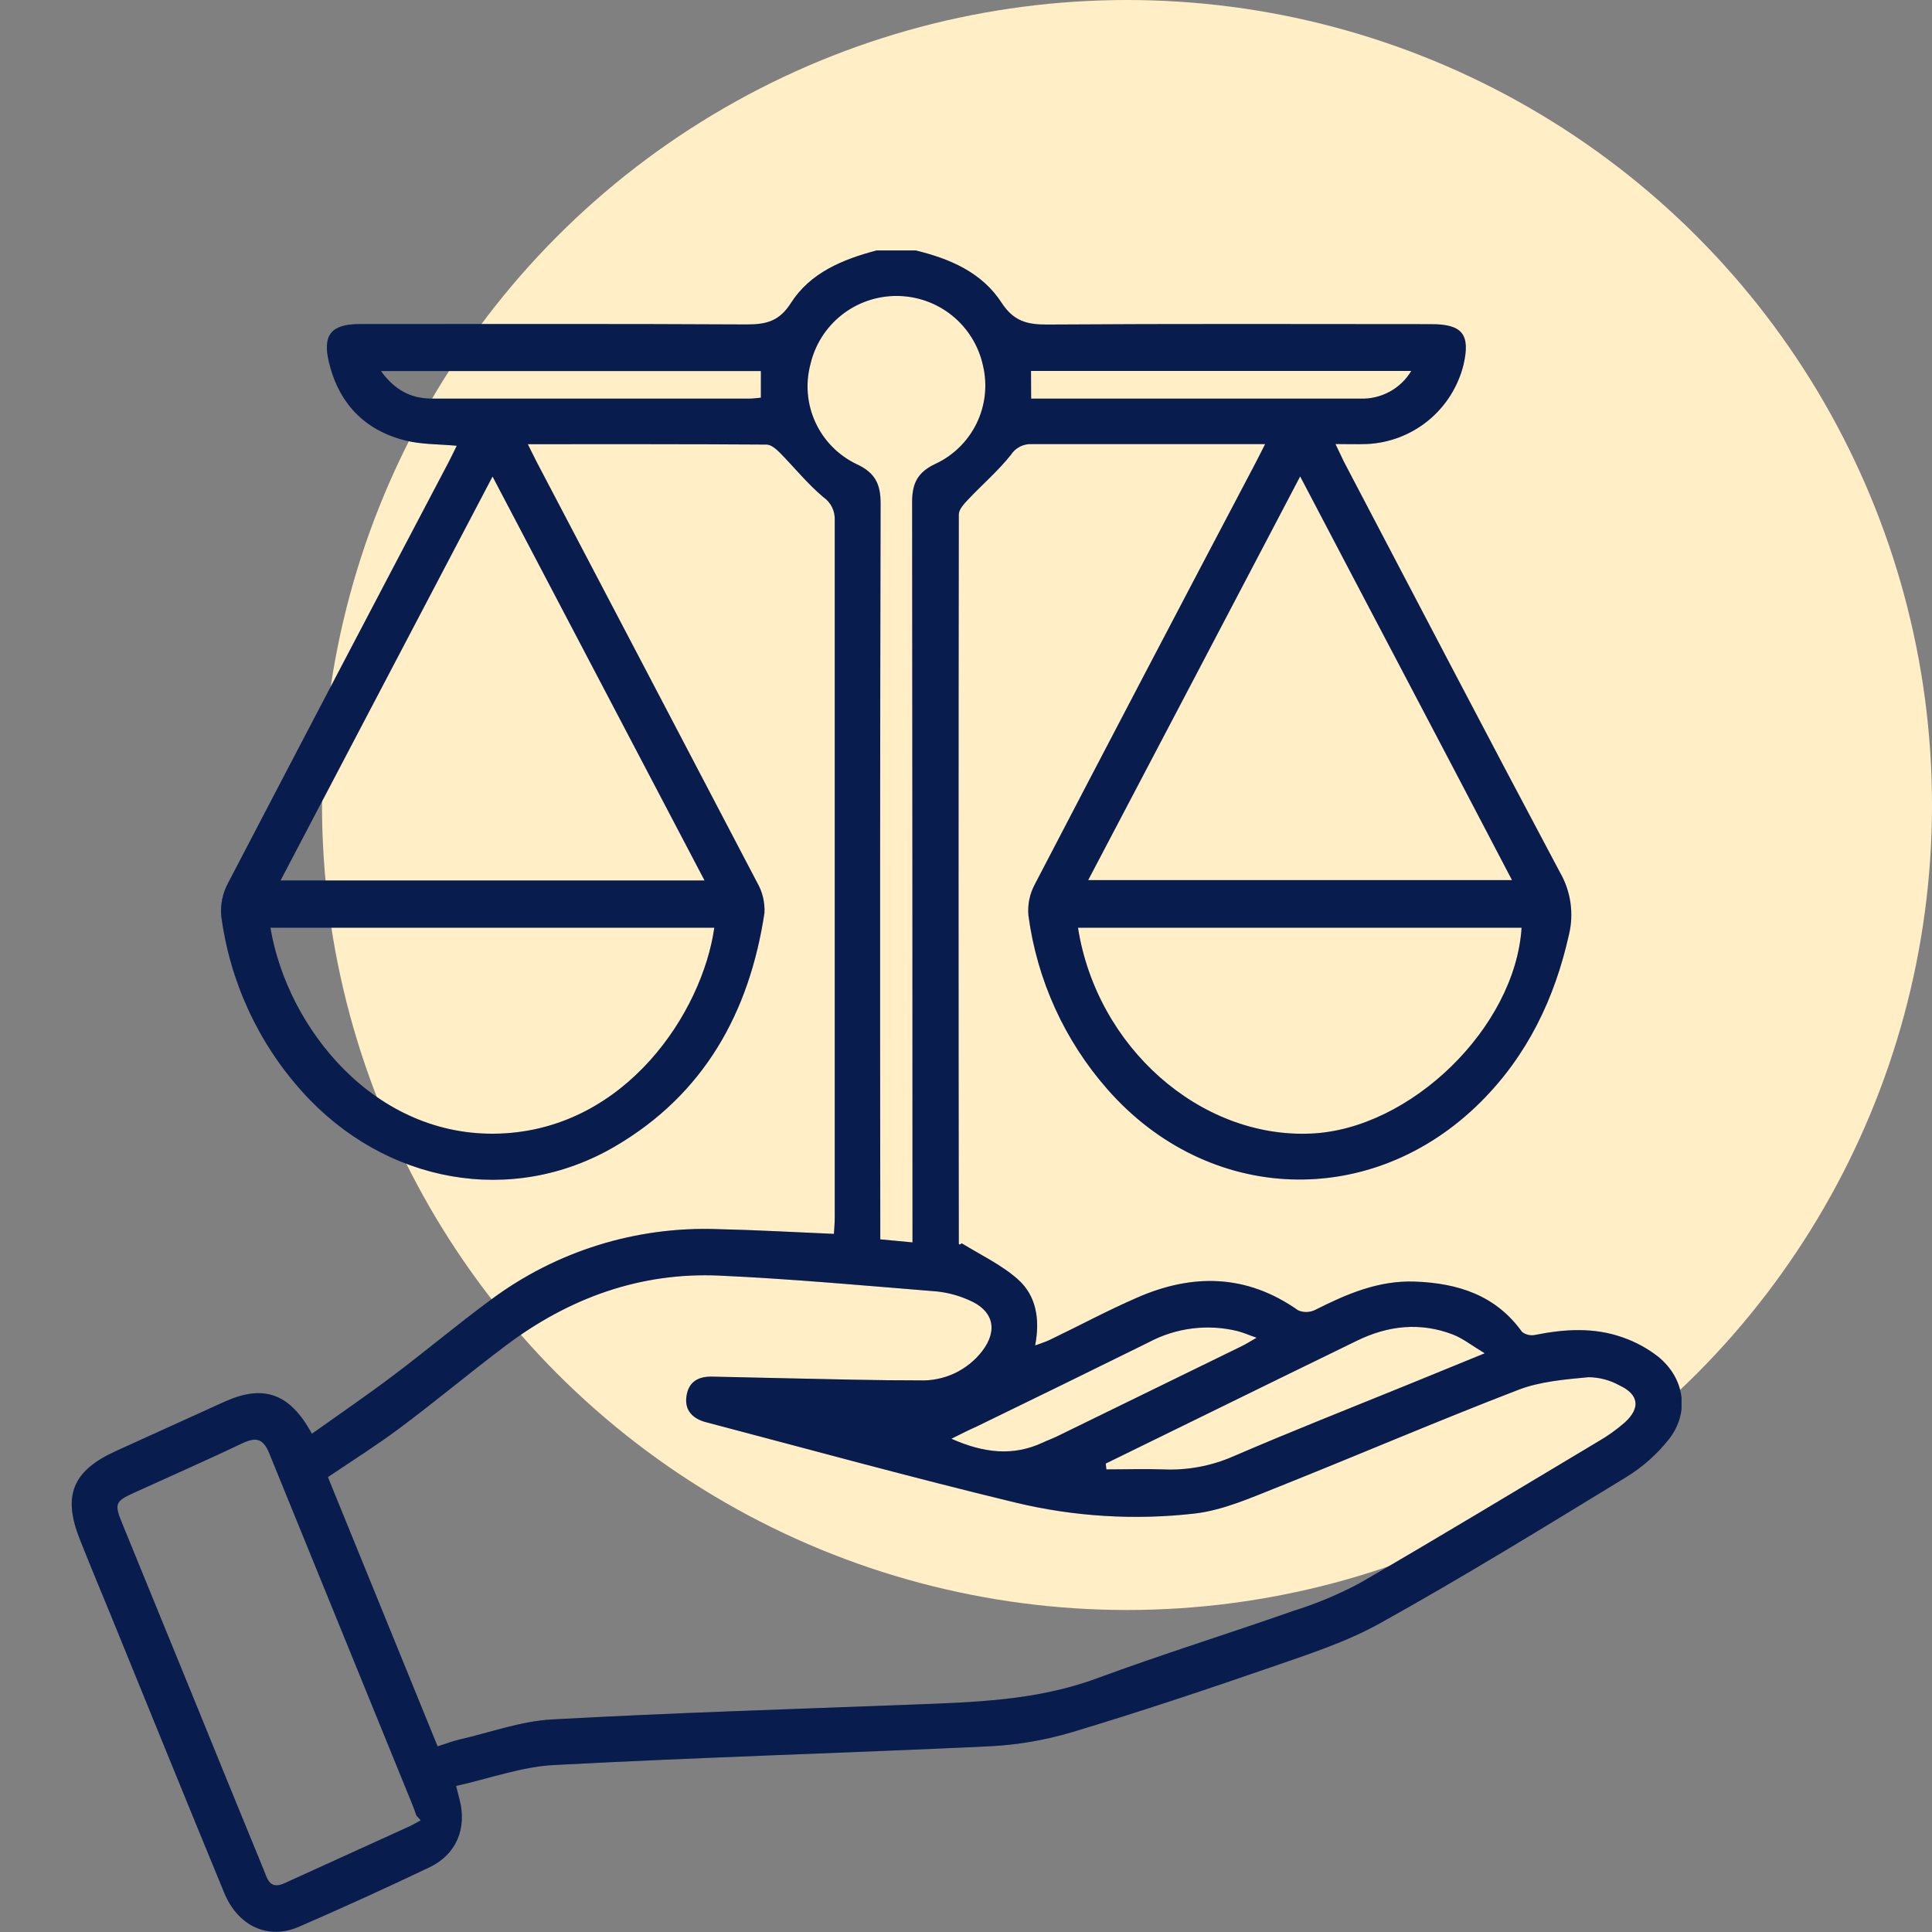
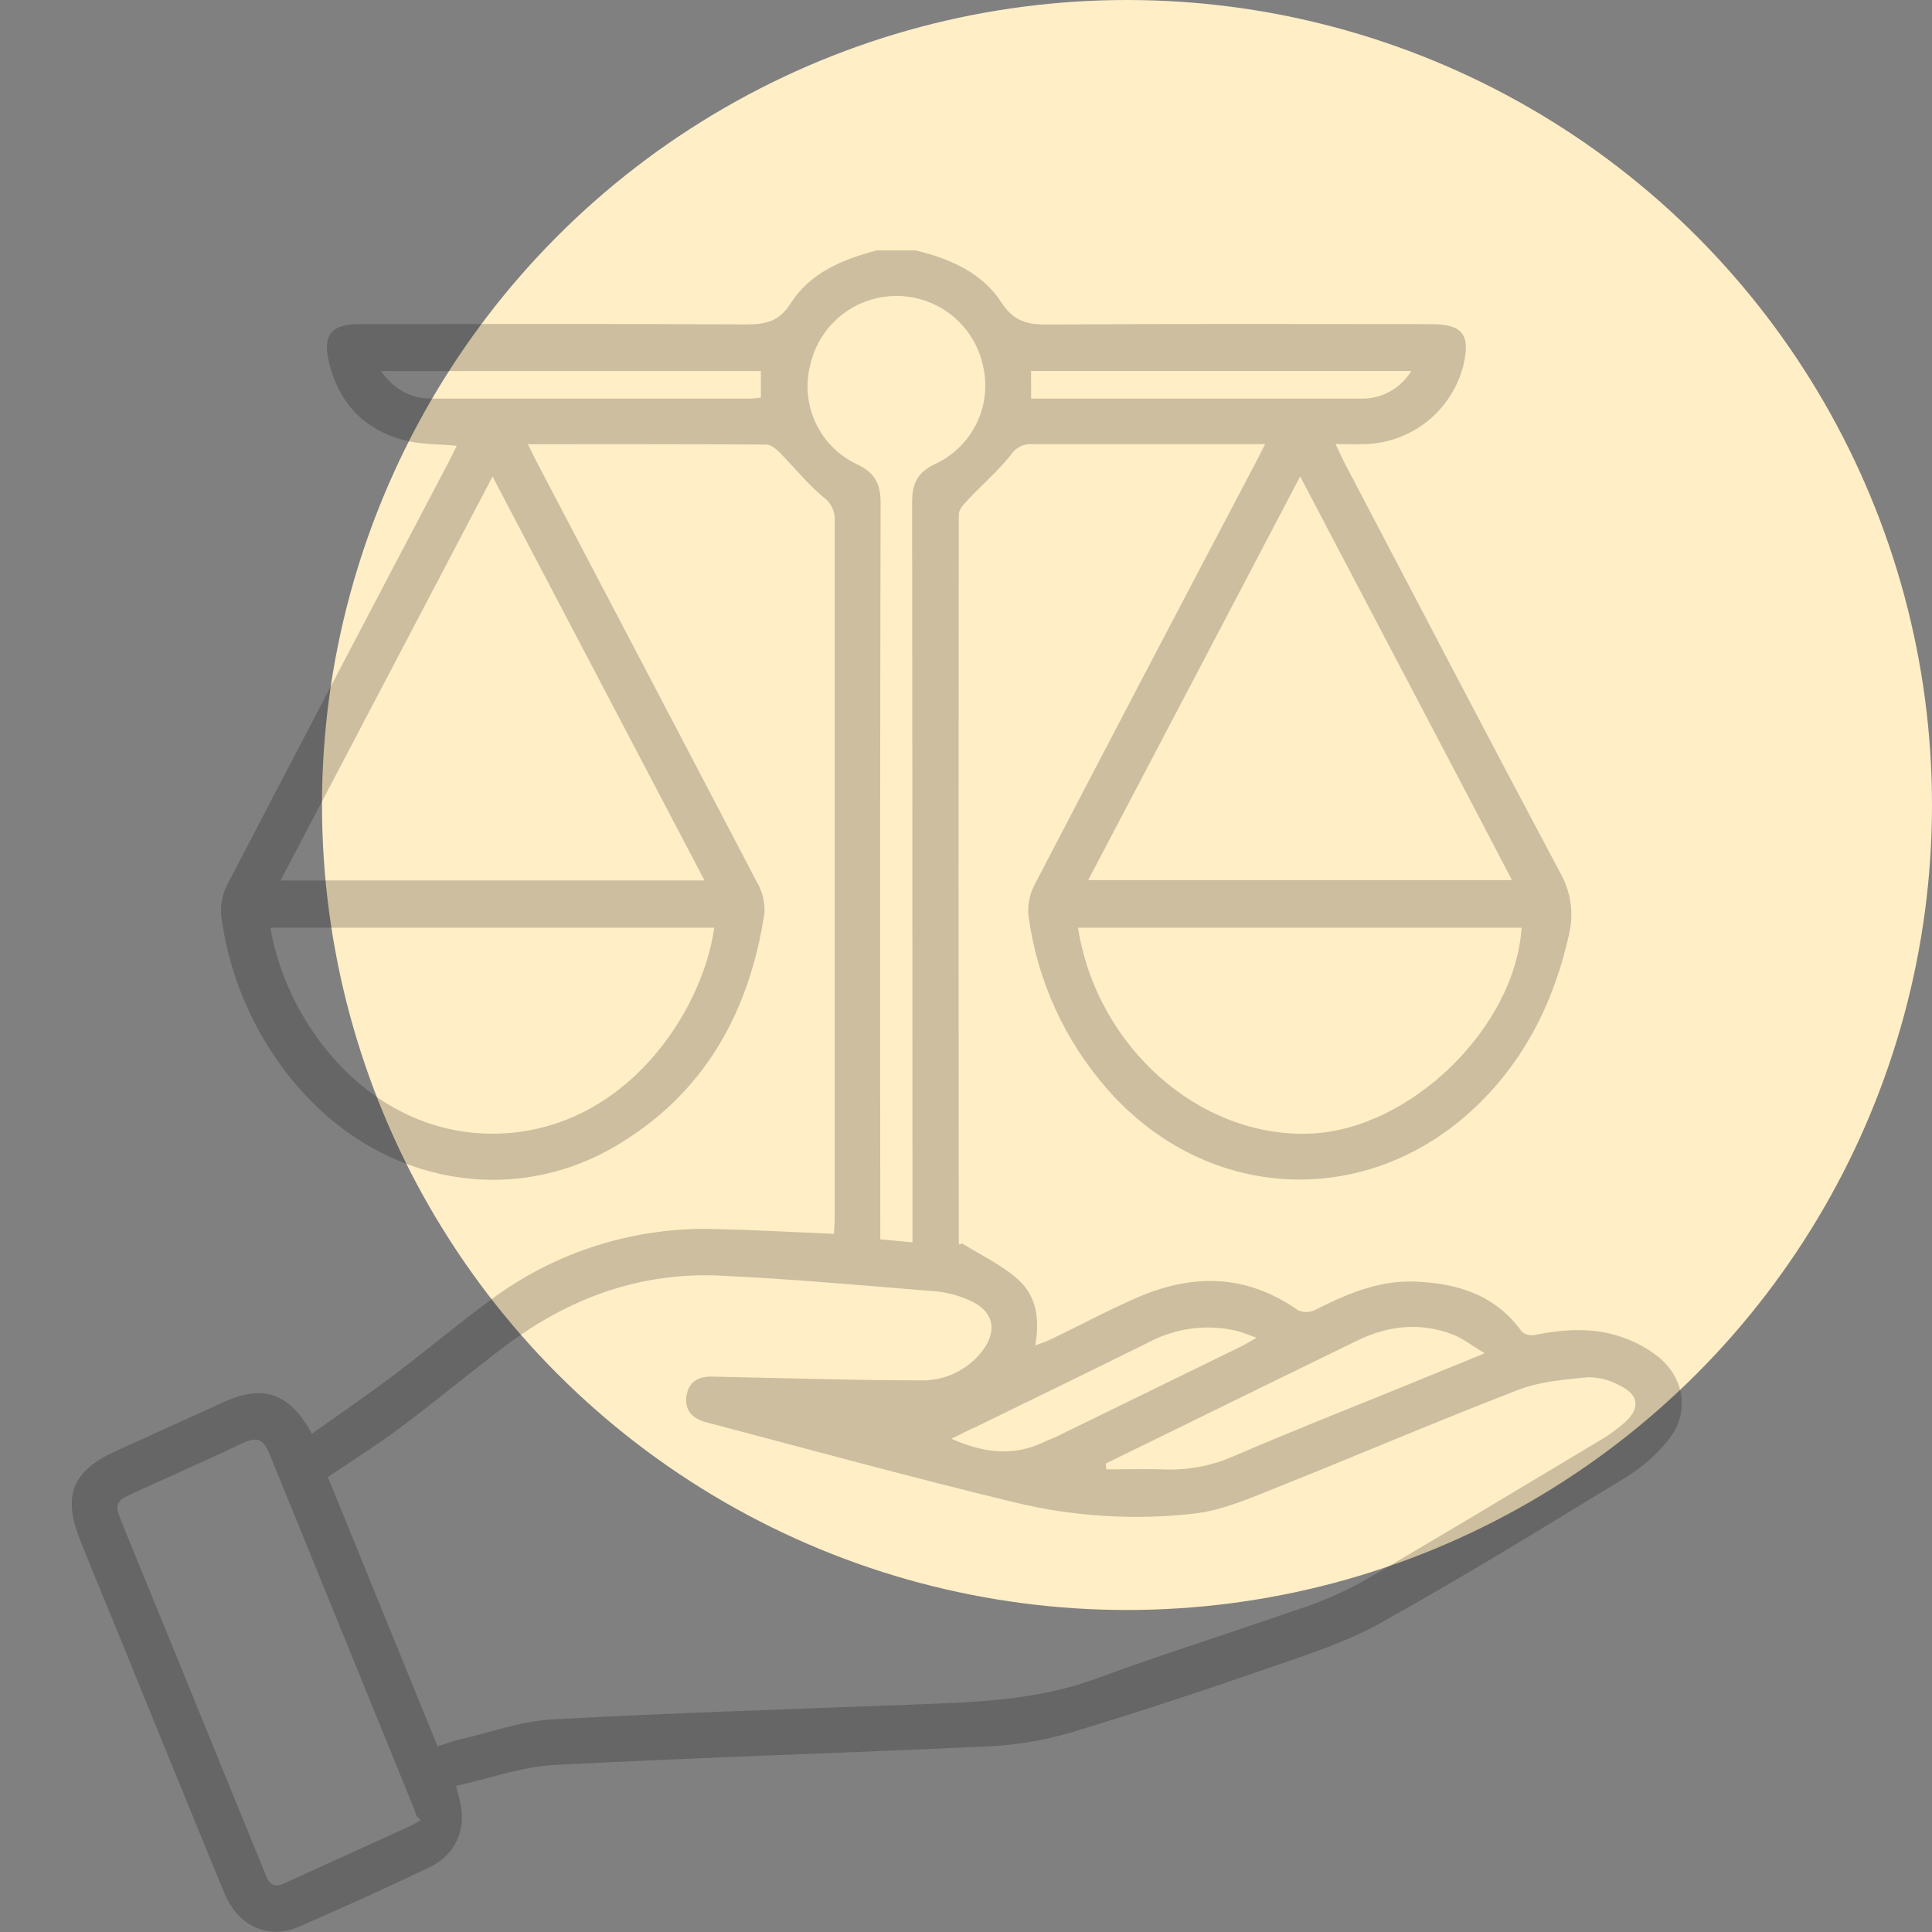
<svg xmlns="http://www.w3.org/2000/svg" width="54" height="54" viewBox="0 0 54 54" fill="none">
  <rect x="0" y="0" width="54" height="54" fill="#808080" stroke="none" />
  <circle cx="31.5" cy="22.5" r="22.5" fill="#FFEEC6" />
  <g clip-path="url(#clip0_8981_15885)">
-     <path d="M25.595 7C26.553 7.232 27.447 7.616 27.995 8.462C28.331 8.977 28.708 9.075 29.27 9.071C32.847 9.047 36.423 9.058 40 9.06C40.873 9.06 41.101 9.344 40.907 10.19C40.756 10.803 40.411 11.351 39.923 11.752C39.435 12.152 38.83 12.384 38.199 12.411C37.928 12.421 37.655 12.411 37.327 12.411C37.42 12.607 37.49 12.758 37.561 12.902C39.569 16.729 41.567 20.561 43.598 24.377C43.904 24.904 43.996 25.53 43.853 26.123C43.454 27.911 42.69 29.499 41.386 30.8C38.351 33.828 33.772 33.664 30.948 30.44C29.751 29.076 28.984 27.387 28.745 25.587C28.718 25.287 28.78 24.985 28.922 24.72C30.965 20.796 33.021 16.873 35.088 12.949C35.17 12.786 35.252 12.634 35.361 12.413H34.889C32.871 12.413 30.853 12.413 28.844 12.413C28.727 12.406 28.61 12.431 28.506 12.484C28.402 12.538 28.314 12.618 28.252 12.717C27.894 13.165 27.453 13.544 27.058 13.963C26.947 14.081 26.799 14.239 26.799 14.378C26.79 21.169 26.79 27.96 26.799 34.75C26.799 34.779 26.813 34.809 26.88 34.75C27.411 35.077 27.999 35.353 28.458 35.765C28.96 36.215 29.074 36.868 28.933 37.606C29.097 37.545 29.218 37.509 29.331 37.455C30.147 37.063 30.938 36.638 31.762 36.278C33.321 35.59 34.838 35.606 36.281 36.623C36.357 36.657 36.439 36.673 36.522 36.671C36.605 36.669 36.686 36.649 36.76 36.612C37.641 36.167 38.533 35.783 39.549 35.821C40.743 35.866 41.802 36.195 42.541 37.227C42.593 37.267 42.654 37.296 42.718 37.31C42.783 37.325 42.85 37.325 42.915 37.31C43.732 37.146 44.559 37.096 45.358 37.382C45.717 37.506 46.053 37.69 46.353 37.925C47.083 38.525 47.228 39.468 46.657 40.213C46.318 40.645 45.905 41.011 45.436 41.296C43.168 42.68 40.9 44.075 38.582 45.365C37.631 45.896 36.567 46.238 35.531 46.597C33.687 47.235 31.834 47.853 29.963 48.415C29.204 48.641 28.42 48.774 27.63 48.811C23.584 49.001 19.533 49.118 15.489 49.333C14.578 49.38 13.681 49.71 12.748 49.918C12.797 50.111 12.821 50.209 12.847 50.307C13.052 51.105 12.756 51.831 12.009 52.189C10.797 52.767 9.575 53.324 8.343 53.858C7.49 54.224 6.65 53.833 6.268 52.906C5.214 50.353 4.176 47.791 3.132 45.232C2.831 44.497 2.523 43.761 2.232 43.027C1.742 41.799 2.032 41.108 3.233 40.56C4.246 40.099 5.261 39.639 6.277 39.178C7.362 38.688 8.102 38.937 8.717 40.074C9.478 39.532 10.241 39.012 10.978 38.456C11.906 37.758 12.795 37.009 13.73 36.321C15.55 34.969 17.775 34.276 20.04 34.354C21.108 34.377 22.175 34.439 23.308 34.487C23.316 34.352 23.331 34.194 23.331 34.035C23.331 27.533 23.331 21.032 23.331 14.533C23.336 14.409 23.31 14.286 23.255 14.175C23.2 14.064 23.117 13.968 23.015 13.897C22.577 13.53 22.215 13.08 21.809 12.665C21.705 12.56 21.556 12.426 21.427 12.426C19.228 12.411 17.027 12.415 14.753 12.415C14.852 12.614 14.929 12.773 15.009 12.928C17.061 16.837 19.11 20.747 21.156 24.656C21.309 24.916 21.382 25.215 21.367 25.516C20.945 28.304 19.677 30.584 17.197 32.038C14.321 33.726 10.766 33.086 8.454 30.52C7.216 29.149 6.425 27.433 6.184 25.601C6.156 25.287 6.22 24.971 6.369 24.692C8.415 20.769 10.471 16.845 12.537 12.921C12.614 12.776 12.682 12.627 12.766 12.459C12.266 12.413 11.785 12.424 11.343 12.315C10.187 12.029 9.465 11.269 9.191 10.113C9.011 9.353 9.267 9.058 10.05 9.058C13.658 9.058 17.265 9.048 20.873 9.068C21.414 9.068 21.782 8.981 22.105 8.471C22.648 7.621 23.553 7.25 24.501 7H25.595ZM12.231 48.811C12.468 48.736 12.653 48.664 12.844 48.62C13.705 48.422 14.56 48.106 15.429 48.059C18.772 47.874 22.118 47.773 25.463 47.645C27.218 47.578 28.966 47.536 30.652 46.913C32.469 46.243 34.322 45.666 36.151 45.025C36.795 44.824 37.418 44.563 38.013 44.245C40.247 42.95 42.456 41.614 44.671 40.289C44.936 40.136 45.185 39.959 45.415 39.757C45.858 39.352 45.807 38.977 45.268 38.724C45.002 38.575 44.702 38.496 44.397 38.493C43.743 38.556 43.047 38.611 42.436 38.847C40.186 39.713 37.969 40.665 35.737 41.556C34.976 41.858 34.196 42.209 33.399 42.303C31.719 42.496 30.017 42.392 28.373 41.995C25.481 41.297 22.61 40.508 19.733 39.751C19.367 39.656 19.128 39.424 19.187 39.023C19.246 38.623 19.514 38.467 19.911 38.477L22.11 38.526C23.303 38.549 24.496 38.584 25.687 38.582C26.025 38.597 26.362 38.531 26.669 38.389C26.977 38.246 27.246 38.032 27.453 37.764C27.907 37.169 27.76 36.62 27.072 36.334C26.793 36.21 26.497 36.13 26.193 36.097C24.169 35.933 22.144 35.747 20.115 35.654C17.893 35.553 15.905 36.28 14.138 37.608C13.137 38.361 12.178 39.166 11.171 39.916C10.527 40.398 9.843 40.827 9.165 41.286L12.231 48.811ZM36.338 13.319C34.34 17.128 32.388 20.847 30.415 24.599H42.261C40.301 20.846 38.34 17.134 36.342 13.319H36.338ZM13.767 13.319L7.841 24.609H19.692L13.767 13.319ZM7.558 25.93C8.032 28.75 10.486 31.807 13.962 31.684C17.499 31.559 19.631 28.284 19.965 25.93H7.558ZM30.13 25.93C30.656 29.27 33.541 31.815 36.631 31.684C39.418 31.572 42.35 28.724 42.529 25.93H30.13ZM11.759 50.879L11.638 50.745C11.602 50.645 11.57 50.544 11.529 50.446C10.192 47.166 8.856 43.887 7.521 40.609C7.357 40.215 7.16 40.158 6.787 40.334C5.781 40.812 4.761 41.26 3.748 41.722C3.215 41.964 3.189 42.03 3.421 42.594C4.055 44.148 4.69 45.702 5.326 47.256C6.006 48.924 6.683 50.593 7.369 52.259C7.467 52.498 7.532 52.826 7.942 52.641C9.086 52.12 10.22 51.605 11.357 51.087C11.493 51.029 11.625 50.954 11.759 50.879ZM25.504 34.725V34.137C25.504 27.437 25.5 20.734 25.494 14.028C25.494 13.5 25.657 13.193 26.148 12.964C26.651 12.729 27.058 12.327 27.3 11.826C27.542 11.325 27.603 10.757 27.474 10.216C27.354 9.665 27.05 9.173 26.611 8.819C26.173 8.466 25.627 8.273 25.064 8.272C24.507 8.27 23.966 8.456 23.528 8.801C23.09 9.146 22.782 9.629 22.654 10.172C22.507 10.716 22.556 11.295 22.792 11.807C23.028 12.319 23.436 12.732 23.945 12.974C24.458 13.212 24.615 13.528 24.613 14.074C24.598 20.742 24.595 27.411 24.604 34.081V34.64L25.504 34.725ZM30.906 40.907L30.924 41.07C31.453 41.07 31.982 41.052 32.51 41.07C33.183 41.101 33.854 40.976 34.471 40.706C36.082 40.011 37.716 39.368 39.342 38.706L41.498 37.825C41.131 37.604 40.884 37.405 40.601 37.297C39.694 36.952 38.804 37.048 37.938 37.468C36.456 38.19 34.974 38.914 33.494 39.64L30.906 40.907ZM26.6 40.217C27.502 40.616 28.322 40.707 29.152 40.318C29.276 40.259 29.407 40.213 29.53 40.154L34.704 37.627C34.822 37.57 34.932 37.5 35.123 37.39C34.897 37.312 34.749 37.245 34.592 37.205C33.754 36.999 32.869 37.111 32.108 37.517C30.51 38.306 28.91 39.089 27.306 39.868C27.09 39.963 26.878 40.071 26.6 40.209V40.217ZM28.821 11.141H38.013C38.299 11.153 38.583 11.087 38.836 10.951C39.088 10.815 39.299 10.613 39.446 10.368H28.817L28.821 11.141ZM10.648 10.371C11.035 10.907 11.488 11.141 12.071 11.141H20.957C21.059 11.141 21.161 11.123 21.267 11.115V10.371H10.648Z" fill="#0A2360" />
    <path d="M25.595 7C26.553 7.232 27.447 7.616 27.995 8.462C28.331 8.977 28.708 9.075 29.27 9.071C32.847 9.047 36.423 9.058 40 9.06C40.873 9.06 41.101 9.344 40.907 10.19C40.756 10.803 40.411 11.351 39.923 11.752C39.435 12.152 38.83 12.384 38.199 12.411C37.928 12.421 37.655 12.411 37.327 12.411C37.42 12.607 37.49 12.758 37.561 12.902C39.569 16.729 41.567 20.561 43.598 24.377C43.904 24.904 43.996 25.53 43.853 26.123C43.454 27.911 42.69 29.499 41.386 30.8C38.351 33.828 33.772 33.664 30.948 30.44C29.751 29.076 28.984 27.387 28.745 25.587C28.718 25.287 28.78 24.985 28.922 24.72C30.965 20.796 33.021 16.873 35.088 12.949C35.17 12.786 35.252 12.634 35.361 12.413H34.889C32.871 12.413 30.853 12.413 28.844 12.413C28.727 12.406 28.61 12.431 28.506 12.484C28.402 12.538 28.314 12.618 28.252 12.717C27.894 13.165 27.453 13.544 27.058 13.963C26.947 14.081 26.799 14.239 26.799 14.378C26.79 21.169 26.79 27.96 26.799 34.75C26.799 34.779 26.813 34.809 26.88 34.75C27.411 35.077 27.999 35.353 28.458 35.765C28.96 36.215 29.074 36.868 28.933 37.606C29.097 37.545 29.218 37.509 29.331 37.455C30.147 37.063 30.938 36.638 31.762 36.278C33.321 35.59 34.838 35.606 36.281 36.623C36.357 36.657 36.439 36.673 36.522 36.671C36.605 36.669 36.686 36.649 36.76 36.612C37.641 36.167 38.533 35.783 39.549 35.821C40.743 35.866 41.802 36.195 42.541 37.227C42.593 37.267 42.654 37.296 42.718 37.31C42.783 37.325 42.85 37.325 42.915 37.31C43.732 37.146 44.559 37.096 45.358 37.382C45.717 37.506 46.053 37.69 46.353 37.925C47.083 38.525 47.228 39.468 46.657 40.213C46.318 40.645 45.905 41.011 45.436 41.296C43.168 42.68 40.9 44.075 38.582 45.365C37.631 45.896 36.567 46.238 35.531 46.597C33.687 47.235 31.834 47.853 29.963 48.415C29.204 48.641 28.42 48.774 27.63 48.811C23.584 49.001 19.533 49.118 15.489 49.333C14.578 49.38 13.681 49.71 12.748 49.918C12.797 50.111 12.821 50.209 12.847 50.307C13.052 51.105 12.756 51.831 12.009 52.189C10.797 52.767 9.575 53.324 8.343 53.858C7.49 54.224 6.65 53.833 6.268 52.906C5.214 50.353 4.176 47.791 3.132 45.232C2.831 44.497 2.523 43.761 2.232 43.027C1.742 41.799 2.032 41.108 3.233 40.56C4.246 40.099 5.261 39.639 6.277 39.178C7.362 38.688 8.102 38.937 8.717 40.074C9.478 39.532 10.241 39.012 10.978 38.456C11.906 37.758 12.795 37.009 13.73 36.321C15.55 34.969 17.775 34.276 20.04 34.354C21.108 34.377 22.175 34.439 23.308 34.487C23.316 34.352 23.331 34.194 23.331 34.035C23.331 27.533 23.331 21.032 23.331 14.533C23.336 14.409 23.31 14.286 23.255 14.175C23.2 14.064 23.117 13.968 23.015 13.897C22.577 13.53 22.215 13.08 21.809 12.665C21.705 12.56 21.556 12.426 21.427 12.426C19.228 12.411 17.027 12.415 14.753 12.415C14.852 12.614 14.929 12.773 15.009 12.928C17.061 16.837 19.11 20.747 21.156 24.656C21.309 24.916 21.382 25.215 21.367 25.516C20.945 28.304 19.677 30.584 17.197 32.038C14.321 33.726 10.766 33.086 8.454 30.52C7.216 29.149 6.425 27.433 6.184 25.601C6.156 25.287 6.22 24.971 6.369 24.692C8.415 20.769 10.471 16.845 12.537 12.921C12.614 12.776 12.682 12.627 12.766 12.459C12.266 12.413 11.785 12.424 11.343 12.315C10.187 12.029 9.465 11.269 9.191 10.113C9.011 9.353 9.267 9.058 10.05 9.058C13.658 9.058 17.265 9.048 20.873 9.068C21.414 9.068 21.782 8.981 22.105 8.471C22.648 7.621 23.553 7.25 24.501 7H25.595ZM12.231 48.811C12.468 48.736 12.653 48.664 12.844 48.62C13.705 48.422 14.56 48.106 15.429 48.059C18.772 47.874 22.118 47.773 25.463 47.645C27.218 47.578 28.966 47.536 30.652 46.913C32.469 46.243 34.322 45.666 36.151 45.025C36.795 44.824 37.418 44.563 38.013 44.245C40.247 42.95 42.456 41.614 44.671 40.289C44.936 40.136 45.185 39.959 45.415 39.757C45.858 39.352 45.807 38.977 45.268 38.724C45.002 38.575 44.702 38.496 44.397 38.493C43.743 38.556 43.047 38.611 42.436 38.847C40.186 39.713 37.969 40.665 35.737 41.556C34.976 41.858 34.196 42.209 33.399 42.303C31.719 42.496 30.017 42.392 28.373 41.995C25.481 41.297 22.61 40.508 19.733 39.751C19.367 39.656 19.128 39.424 19.187 39.023C19.246 38.623 19.514 38.467 19.911 38.477L22.11 38.526C23.303 38.549 24.496 38.584 25.687 38.582C26.025 38.597 26.362 38.531 26.669 38.389C26.977 38.246 27.246 38.032 27.453 37.764C27.907 37.169 27.76 36.62 27.072 36.334C26.793 36.21 26.497 36.13 26.193 36.097C24.169 35.933 22.144 35.747 20.115 35.654C17.893 35.553 15.905 36.28 14.138 37.608C13.137 38.361 12.178 39.166 11.171 39.916C10.527 40.398 9.843 40.827 9.165 41.286L12.231 48.811ZM36.338 13.319C34.34 17.128 32.388 20.847 30.415 24.599H42.261C40.301 20.846 38.34 17.134 36.342 13.319H36.338ZM13.767 13.319L7.841 24.609H19.692L13.767 13.319ZM7.558 25.93C8.032 28.75 10.486 31.807 13.962 31.684C17.499 31.559 19.631 28.284 19.965 25.93H7.558ZM30.13 25.93C30.656 29.27 33.541 31.815 36.631 31.684C39.418 31.572 42.35 28.724 42.529 25.93H30.13ZM11.759 50.879L11.638 50.745C11.602 50.645 11.57 50.544 11.529 50.446C10.192 47.166 8.856 43.887 7.521 40.609C7.357 40.215 7.16 40.158 6.787 40.334C5.781 40.812 4.761 41.26 3.748 41.722C3.215 41.964 3.189 42.03 3.421 42.594C4.055 44.148 4.69 45.702 5.326 47.256C6.006 48.924 6.683 50.593 7.369 52.259C7.467 52.498 7.532 52.826 7.942 52.641C9.086 52.12 10.22 51.605 11.357 51.087C11.493 51.029 11.625 50.954 11.759 50.879ZM25.504 34.725V34.137C25.504 27.437 25.5 20.734 25.494 14.028C25.494 13.5 25.657 13.193 26.148 12.964C26.651 12.729 27.058 12.327 27.3 11.826C27.542 11.325 27.603 10.757 27.474 10.216C27.354 9.665 27.05 9.173 26.611 8.819C26.173 8.466 25.627 8.273 25.064 8.272C24.507 8.27 23.966 8.456 23.528 8.801C23.09 9.146 22.782 9.629 22.654 10.172C22.507 10.716 22.556 11.295 22.792 11.807C23.028 12.319 23.436 12.732 23.945 12.974C24.458 13.212 24.615 13.528 24.613 14.074C24.598 20.742 24.595 27.411 24.604 34.081V34.64L25.504 34.725ZM30.906 40.907L30.924 41.07C31.453 41.07 31.982 41.052 32.51 41.07C33.183 41.101 33.854 40.976 34.471 40.706C36.082 40.011 37.716 39.368 39.342 38.706L41.498 37.825C41.131 37.604 40.884 37.405 40.601 37.297C39.694 36.952 38.804 37.048 37.938 37.468C36.456 38.19 34.974 38.914 33.494 39.64L30.906 40.907ZM26.6 40.217C27.502 40.616 28.322 40.707 29.152 40.318C29.276 40.259 29.407 40.213 29.53 40.154L34.704 37.627C34.822 37.57 34.932 37.5 35.123 37.39C34.897 37.312 34.749 37.245 34.592 37.205C33.754 36.999 32.869 37.111 32.108 37.517C30.51 38.306 28.91 39.089 27.306 39.868C27.09 39.963 26.878 40.071 26.6 40.209V40.217ZM28.821 11.141H38.013C38.299 11.153 38.583 11.087 38.836 10.951C39.088 10.815 39.299 10.613 39.446 10.368H28.817L28.821 11.141ZM10.648 10.371C11.035 10.907 11.488 11.141 12.071 11.141H20.957C21.059 11.141 21.161 11.123 21.267 11.115V10.371H10.648Z" fill="black" fill-opacity="0.2" />
  </g>
  <defs>
    <clipPath id="clip0_8981_15885">
      <rect width="45" height="47" fill="white" transform="translate(2 7)" />
    </clipPath>
  </defs>
</svg>